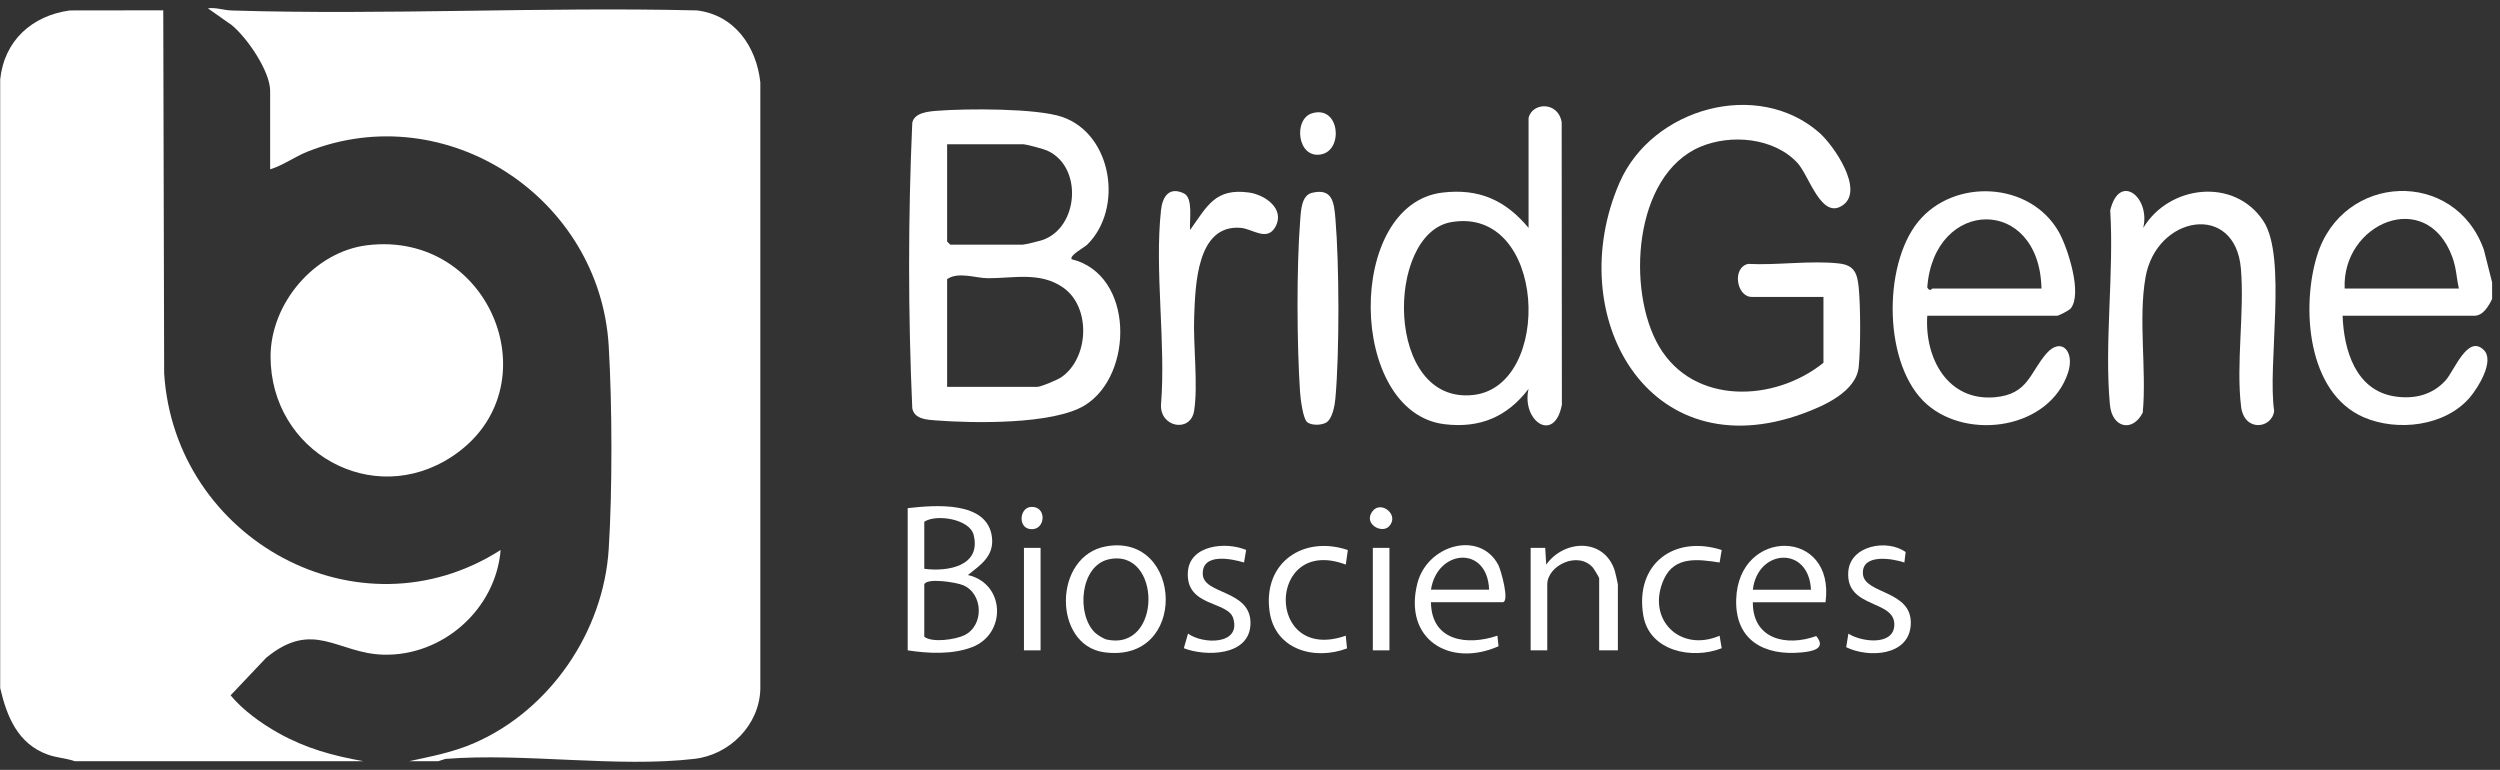
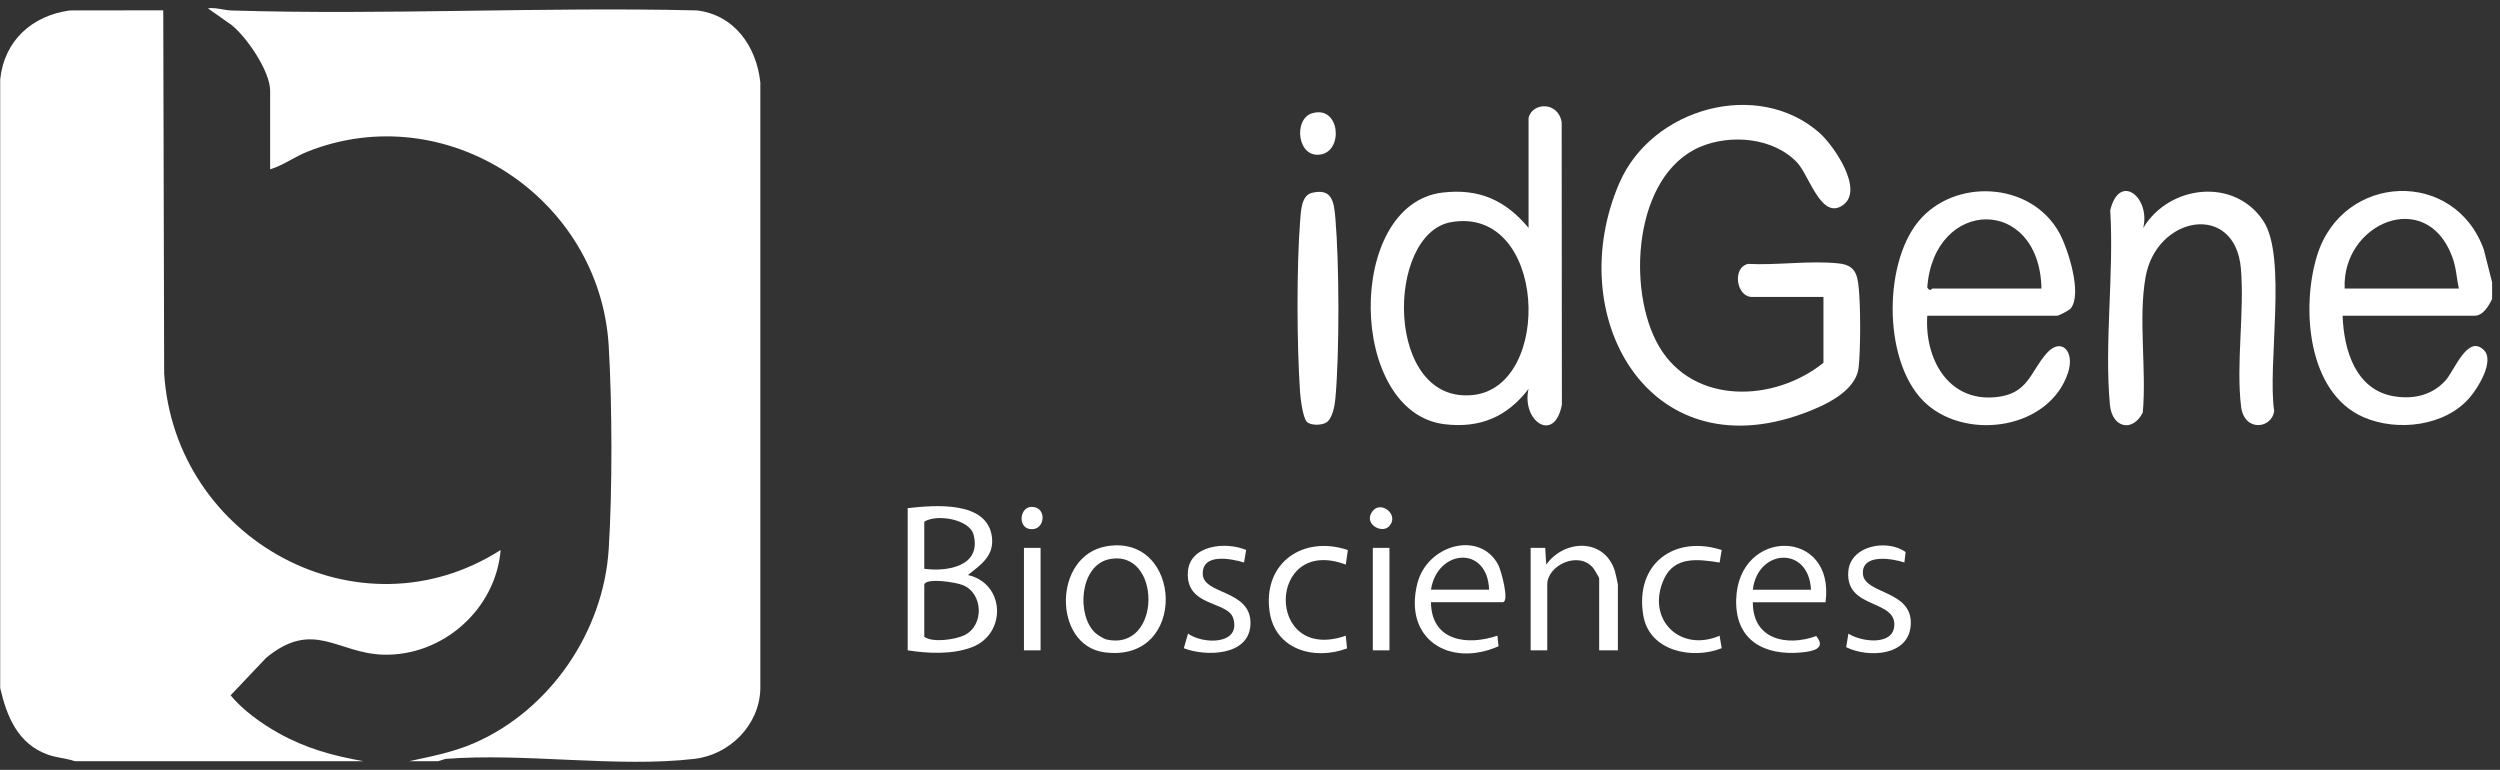
<svg xmlns="http://www.w3.org/2000/svg" width="302" height="93" viewBox="0 0 302 93" fill="none">
  <rect x="0" y="0" width="302" height="93" fill="#333333" stroke="none" />
  <path d="M52.953 91.951H49.441C52.173 91.357 54.809 90.857 57.386 89.72C66.474 85.713 72.903 76.308 73.533 66.319C73.982 59.2 73.954 48.925 73.533 41.794C72.469 23.839 53.896 11.665 37.154 18.314C35.599 18.933 34.237 19.959 32.634 20.456V10.983C32.634 8.59 29.819 4.515 27.988 3.03L25.111 1.004C26.092 0.873 27.015 1.239 27.983 1.267C46.682 1.835 65.476 0.814 84.184 1.257C88.72 1.805 91.384 5.604 91.848 9.96V83.243C91.73 87.606 88.128 91.173 83.911 91.668C74.597 92.762 63.326 90.92 53.806 91.675L52.958 91.946L52.953 91.951Z" fill="white" />
  <path d="M0.023 9.595C0.515 4.894 3.869 1.892 8.429 1.261L19.722 1.246L19.83 45.102C21.102 65.199 43.365 77.376 60.476 66.439C59.894 73.612 53.465 79.286 46.293 79.084C40.759 78.927 37.859 74.761 32.147 79.468L27.855 83.997C29.335 85.783 31.555 87.39 33.63 88.549C36.953 90.409 40.187 91.29 43.92 91.955H9.054C7.957 91.581 6.831 91.546 5.725 91.139C2.155 89.83 0.826 86.574 0.023 83.113V9.595Z" fill="white" />
  <path d="M301.047 34.099V36.12C300.641 36.941 299.971 38.141 298.915 38.141H282.986C283.134 42.296 284.561 47.137 289.244 47.88C291.565 48.248 293.78 47.751 295.408 45.977C296.476 44.815 298.097 40.323 300.056 42.294C301.363 43.608 299.366 46.813 298.39 47.971C295.405 51.51 289.585 52.174 285.497 50.388C278.711 47.422 277.973 37.107 279.903 30.867C283.001 20.856 296.554 20.335 300.051 30.17L301.044 34.096L301.047 34.099ZM297.033 34.856C296.722 33.449 296.737 32.391 296.221 31.001C293.092 22.591 282.883 26.967 283.236 34.856H297.033Z" fill="white" />
-   <path d="M44.369 29.623C59.403 27.804 66.895 47.002 54.641 55.126C44.983 61.528 32.684 54.568 32.684 43.068C32.684 36.664 37.97 30.396 44.369 29.623Z" fill="white" />
-   <path d="M129.463 31.318C137.026 33.173 136.974 45.306 131.049 48.959C127.241 51.306 117.578 51.135 113.022 50.783C111.934 50.7 110.466 50.627 110.203 49.328C109.693 37.889 109.693 26.271 110.203 14.832C110.456 13.586 112.197 13.46 113.273 13.377C116.707 13.109 125.266 13.061 128.342 14.134C134.39 16.247 135.725 25.22 131.34 29.552C131.016 29.873 129.132 30.869 129.461 31.321L129.463 31.318ZM114.412 17.426V29.174L114.788 29.552H123.568C123.827 29.552 125.638 29.1 126.001 28.971C130.301 27.423 130.82 20.19 126.551 18.212C126.079 17.995 123.985 17.426 123.568 17.426H114.412ZM114.412 46.731H125.324C125.736 46.731 127.747 45.883 128.194 45.579C131.55 43.285 131.829 37.129 128.445 34.749C125.645 32.779 122.407 33.633 119.294 33.607C117.849 33.595 115.737 32.784 114.412 33.723V46.734V46.731Z" fill="white" />
  <path d="M220.273 35.868H211.618C209.769 35.868 209.2 32.336 211.169 31.879C214.644 32.063 218.755 31.442 222.152 31.826C223.995 32.033 224.362 32.998 224.532 34.734C224.763 37.07 224.765 41.992 224.532 44.326C224.234 47.304 220.355 49.022 217.824 49.95C199.023 56.846 188.673 38.043 195.644 22.054C199.572 13.045 212.313 9.486 219.774 16.031C221.489 17.537 225.204 22.893 222.661 24.755C220.032 26.68 218.562 21.23 217.142 19.692C214.307 16.617 209.095 16.17 205.402 17.732C197.305 21.155 196.459 35.1 200.413 41.845C204.592 48.977 214.385 48.575 220.273 43.823V35.865V35.868Z" fill="white" />
  <path d="M184.651 14.267C185.065 12.34 188.258 12.219 188.65 14.788L188.675 48.885C187.774 53.642 183.761 50.828 184.649 46.98C182.067 50.355 178.786 51.755 174.519 51.247C162.784 49.855 162.501 24.648 174.268 23.261C178.681 22.741 181.874 24.196 184.651 27.528V14.265V14.267ZM175.304 26.833C167.347 28.205 167.239 48.903 177.978 47.713C187.649 46.642 186.846 24.842 175.304 26.833Z" fill="white" />
  <path d="M232.814 38.141C232.483 43.257 235.268 48.477 240.965 47.989C245.016 47.643 245.192 45.005 247.231 42.681C248.979 40.69 250.68 42.418 249.815 45.031C247.572 51.788 237.849 53.236 232.812 48.881C227.486 44.278 227.401 32.086 231.708 26.793C236.033 21.478 245.277 21.912 248.726 28.056C249.772 29.921 251.591 35.501 250.136 37.267C249.943 37.502 248.693 38.141 248.495 38.141H232.817H232.814ZM246.611 34.857C246.373 23.618 233.612 23.85 232.814 34.726C233.156 35.302 233.346 34.857 233.442 34.857H246.611Z" fill="white" />
  <path d="M258.906 27.53C262.027 22.336 269.913 21.407 273.41 26.689C276.313 31.072 273.887 44.118 274.72 49.651C274.434 51.8 271.097 52.222 270.721 49.102C270.099 43.939 271.148 37.711 270.701 32.449C270.014 24.36 260.484 26.022 259.179 33.495C258.289 38.601 259.32 44.618 258.848 49.835C257.629 52.255 255.138 51.712 254.877 48.888C254.192 41.463 255.384 32.952 254.915 25.413C256.024 20.778 259.804 23.849 258.901 27.53H258.906Z" fill="white" />
-   <path d="M143.764 27.784C145.826 24.891 146.802 22.688 150.889 23.259C152.793 23.524 155.284 25.222 154.059 27.417C153.061 29.206 151.29 27.647 149.908 27.526C144.542 27.061 144.404 34.514 144.256 38.258C144.121 41.656 144.745 46.493 144.251 49.621C143.825 52.319 140.104 51.629 140.25 48.878C140.852 41.421 139.45 32.687 140.25 25.381C140.426 23.769 141.218 22.504 143.012 23.36C144.178 23.918 143.652 26.702 143.767 27.781L143.764 27.784Z" fill="white" />
  <path d="M157.875 50.96C157.389 50.5 157.1 48.151 157.047 47.372C156.659 41.64 156.616 32.351 157.06 26.649C157.153 25.469 157.205 23.597 158.49 23.292C160.943 22.706 161.149 24.403 161.317 26.399C161.788 31.949 161.814 42.588 161.317 48.118C161.242 48.962 160.966 50.591 160.208 51.043C159.629 51.389 158.367 51.427 157.873 50.962L157.875 50.96Z" fill="white" />
  <path d="M109.646 61.384C112.847 61.026 119.317 60.437 119.831 64.916C120.092 67.2 118.436 68.253 116.923 69.463C121.441 70.487 121.614 76.575 117.423 78.179C115.037 79.091 112.122 78.942 109.649 78.561V61.382L109.646 61.384ZM111.653 68.71C114.445 69.084 118.579 68.41 117.611 64.603C117.124 62.695 113.106 62.064 111.653 63.026V68.71ZM111.653 70.605V76.921C112.624 77.671 115.413 77.26 116.49 76.739C118.9 75.572 118.787 71.717 116.339 70.689C115.509 70.34 111.909 69.766 111.653 70.605Z" fill="white" />
  <path d="M133.66 65.991C142.919 64.392 143.594 80.212 133.372 78.792C127.181 77.933 127.17 67.11 133.66 65.991ZM132.31 76.453C132.566 76.693 133.331 77.173 133.655 77.246C140.411 78.774 140.34 66.203 133.964 67.56C130.437 68.31 129.998 74.293 132.308 76.453H132.31Z" fill="white" />
  <path d="M172.861 72.751C172.911 77.452 177.241 78.028 180.886 76.791L181.021 78.069C175.114 80.671 169.504 77.228 171.22 70.467C172.407 65.801 178.746 64.03 180.986 68.226C181.312 68.838 182.411 72.749 181.513 72.749H172.858L172.861 72.751ZM179.885 71.235C179.684 65.819 173.611 66.342 172.861 71.235H179.885Z" fill="white" />
  <path d="M195.438 78.561H193.18V69.845C193.18 69.772 192.563 68.733 192.43 68.579C190.647 66.508 186.909 68.306 186.909 70.603V78.561H184.902V66.182H186.661L186.783 68.203C188.999 65.118 193.812 64.994 195.069 68.956C195.132 69.153 195.44 70.519 195.44 70.603V78.561H195.438Z" fill="white" />
  <path d="M220.523 72.752H211.743C211.715 77.234 215.819 78.136 219.401 76.835C220.661 78.363 218.965 78.684 217.635 78.813C213.142 79.25 209.57 77.36 209.733 72.383C210.017 63.663 221.737 63.792 220.523 72.752ZM218.767 71.237C218.501 65.866 212.31 66.3 211.743 71.237H218.767Z" fill="white" />
  <path d="M162.819 66.443L162.571 68.204C153.018 64.602 152.782 80.196 162.568 76.793L162.721 78.327C158.788 79.812 153.997 78.496 153.359 73.825C152.552 67.929 157.471 64.639 162.822 66.446L162.819 66.443Z" fill="white" />
  <path d="M207.983 66.437L207.729 67.953C205.173 67.556 202.308 67.149 201.024 69.916C198.786 74.738 202.903 78.871 207.727 76.795L207.98 78.305C204.456 79.703 199.233 78.697 198.508 74.337C197.469 68.102 202.256 64.598 207.983 66.442V66.437Z" fill="white" />
  <path d="M230.05 67.949C228.613 67.464 224.88 66.835 225.041 69.323C225.199 71.799 231.004 71.256 230.823 75.409C230.655 79.272 225.693 79.502 223.019 78.18L223.287 76.541C224.752 77.516 228.601 78.044 228.824 75.662C229.135 72.357 222.959 73.638 223.27 69.078C223.488 65.885 227.961 65.081 230.201 66.686L230.05 67.949Z" fill="white" />
  <path d="M150.535 66.436L150.279 67.949C148.754 67.492 145.224 66.762 145.292 69.346C145.357 71.865 151.2 71.211 151.057 75.404C150.926 79.277 145.618 79.328 143.007 78.305L143.514 76.539C145.312 77.85 149.938 77.928 148.977 74.697C148.345 72.572 143.203 73.346 143.496 69.076C143.722 65.817 148.099 65.403 150.532 66.436H150.535Z" fill="white" />
  <path d="M167.844 66.183H165.837V78.561H167.844V66.183Z" fill="white" />
  <path d="M125.701 66.183H123.694V78.561H125.701V66.183Z" fill="white" />
  <path d="M158.49 13.687C161.821 12.676 162.323 18.085 159.634 18.643C156.706 19.252 156.194 14.384 158.49 13.687Z" fill="white" />
  <path d="M124.567 61.233C126.41 61.155 126.313 63.764 124.813 63.916C122.904 64.111 123.057 61.296 124.567 61.233Z" fill="white" />
  <path d="M167.783 63.595C166.888 64.514 164.628 63.251 165.814 61.738C166.855 60.412 169.108 62.233 167.783 63.595Z" fill="white" />
  <div id="divScriptsUsed" style="display: none" />
  <script id="globalVarsDetection" src="chrome-extension://cmkdbmfndkfgebldhnkbfhlneefdaaip/js/wrs_env.js" />
</svg>